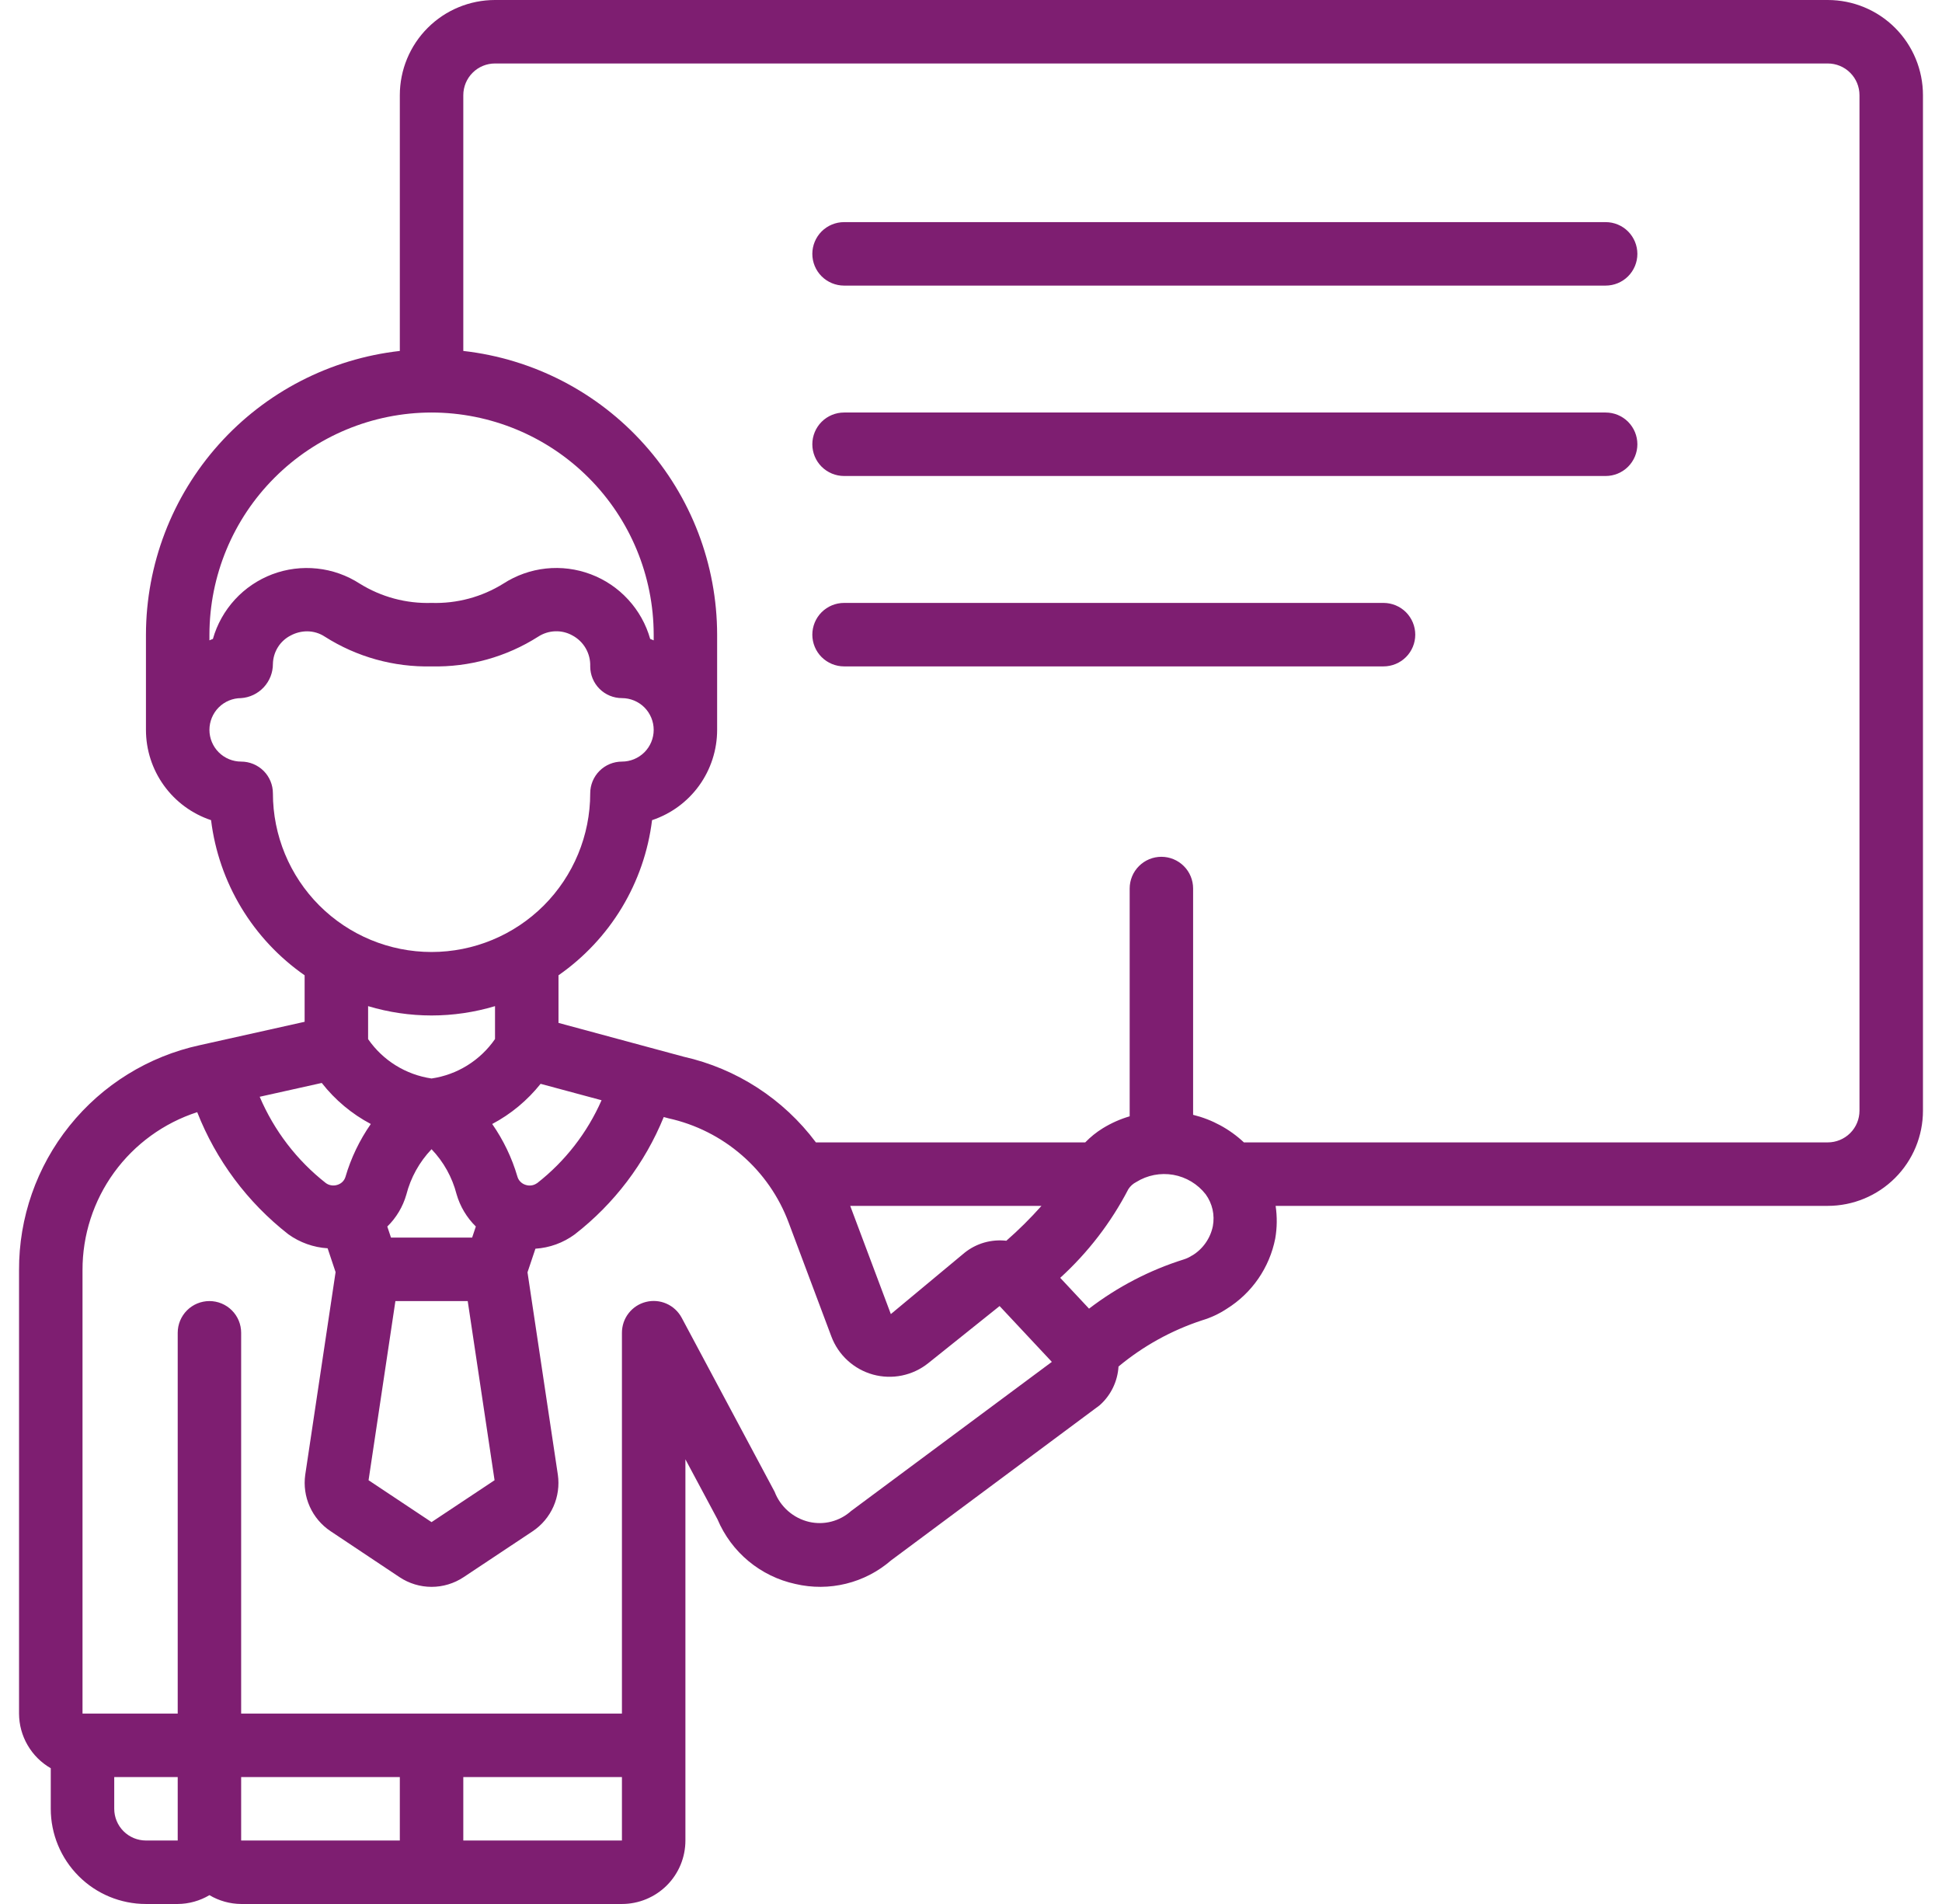
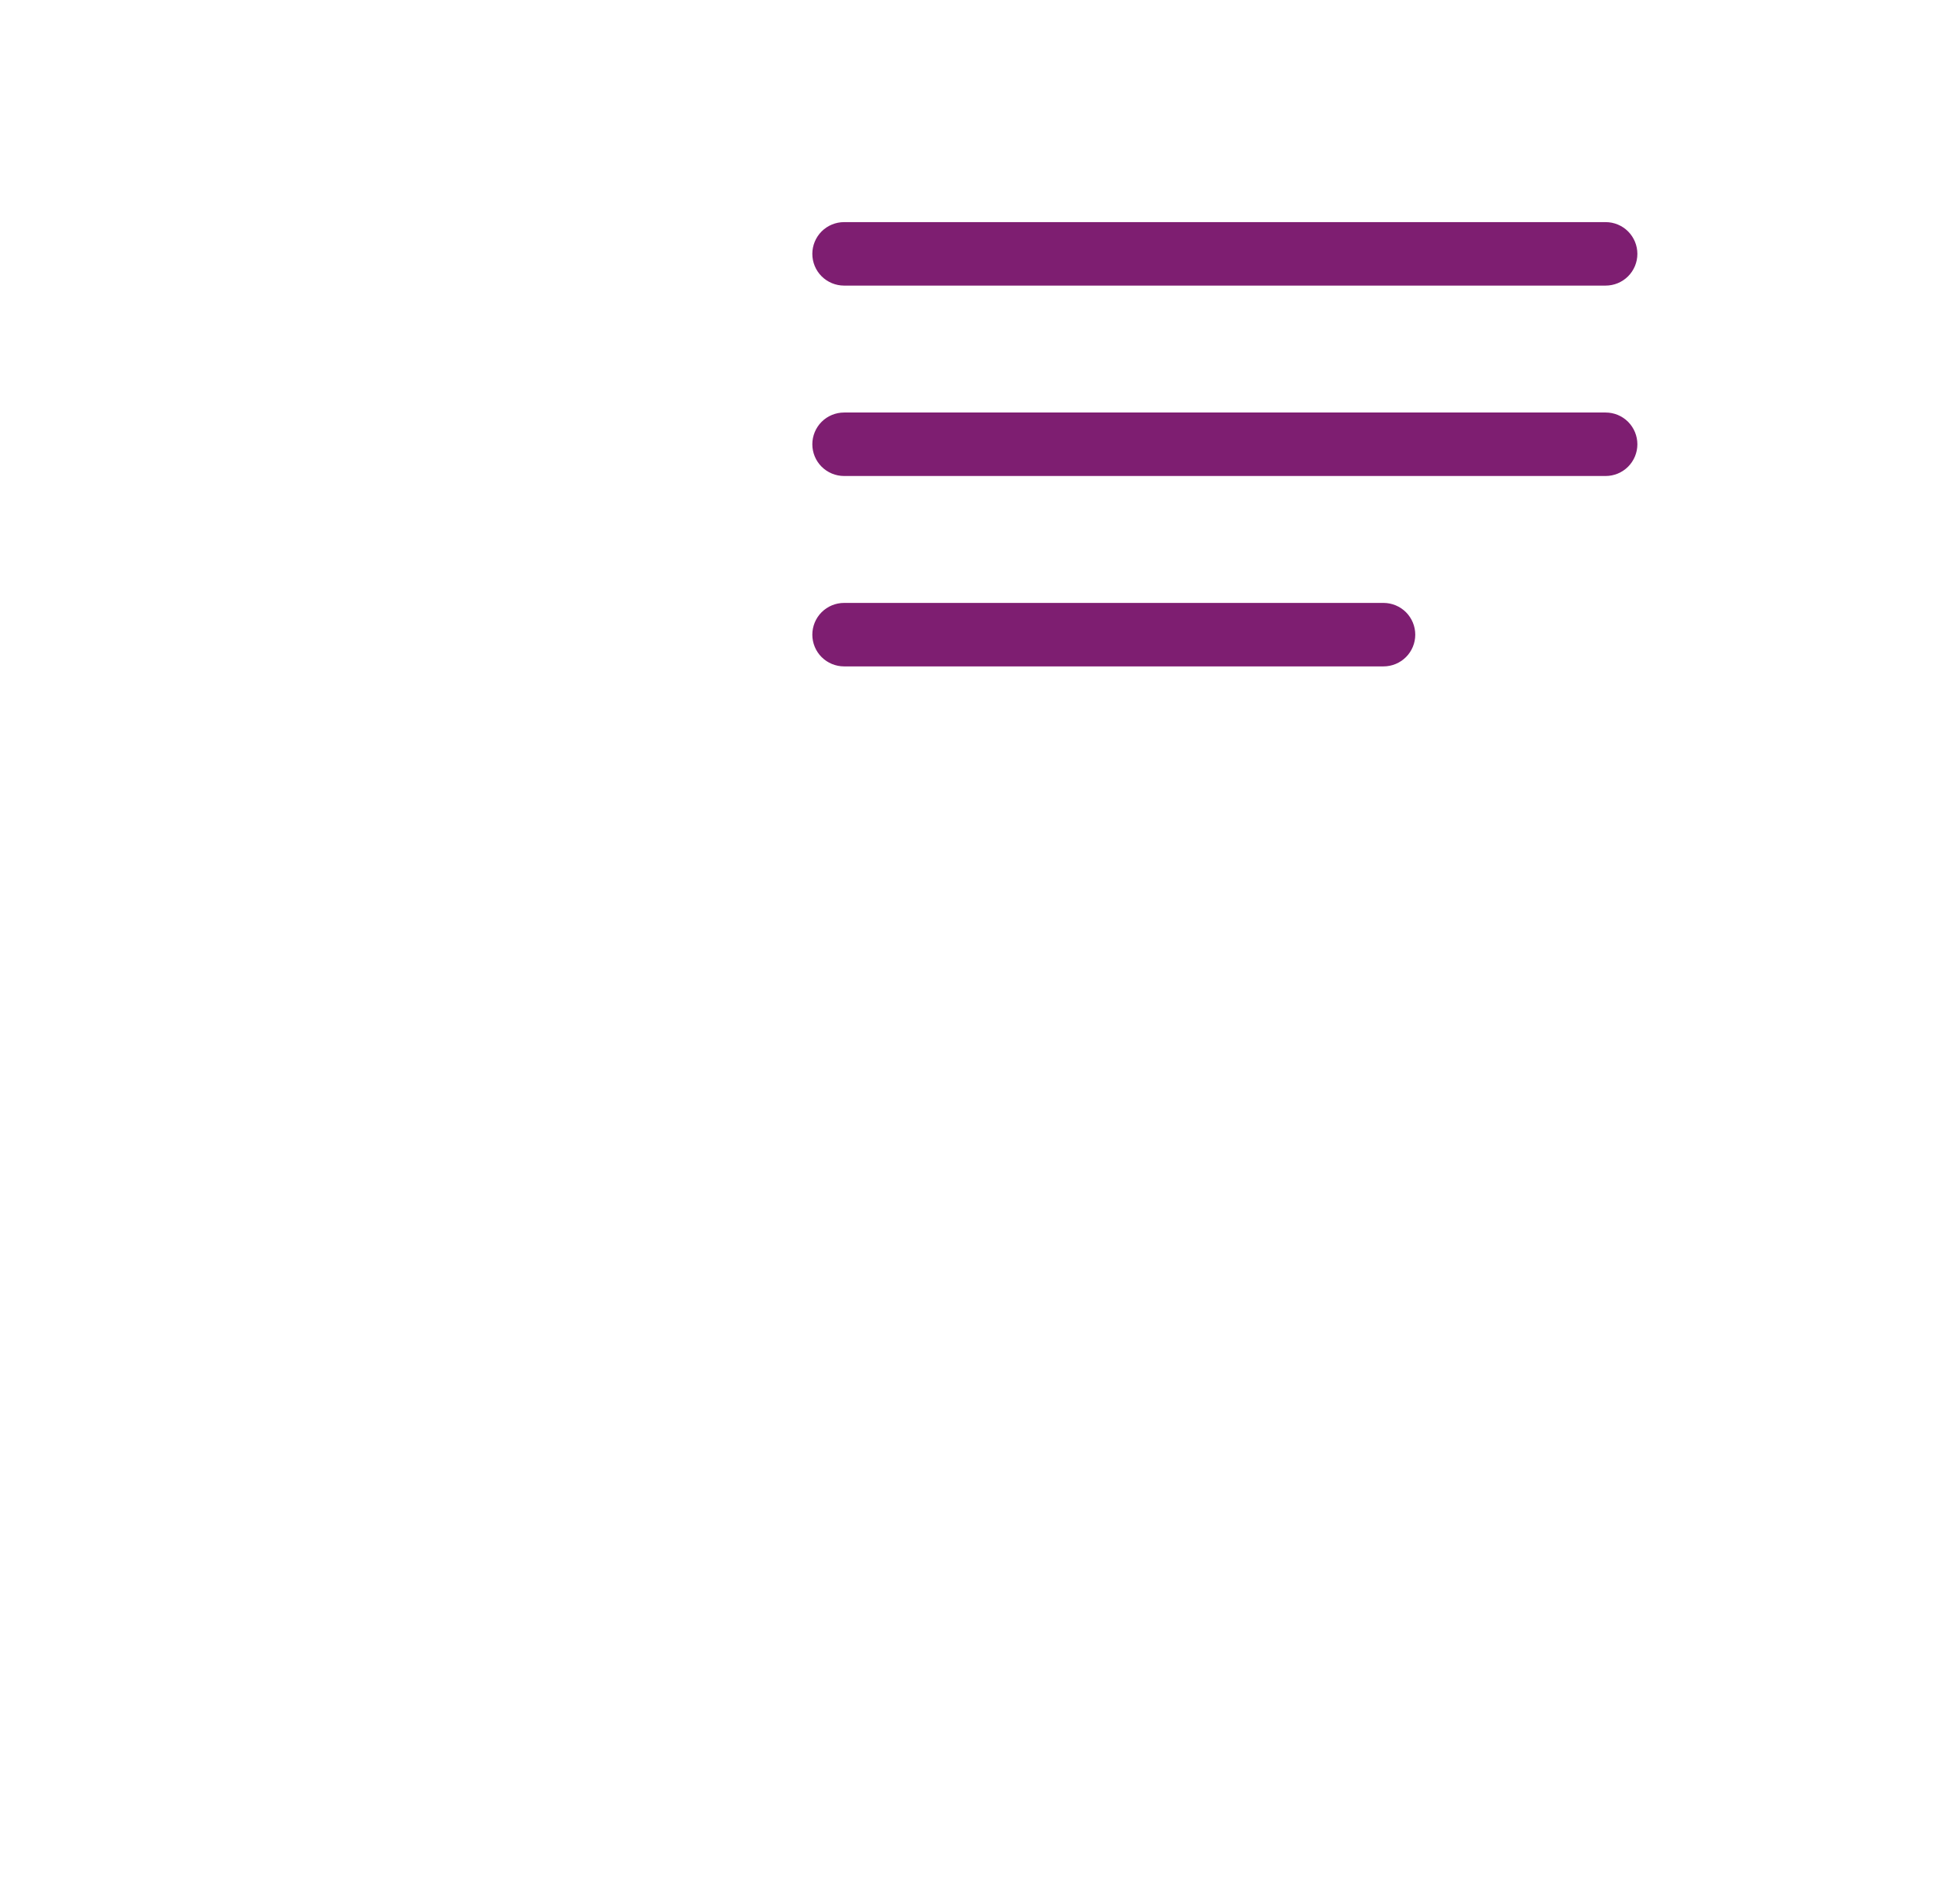
<svg xmlns="http://www.w3.org/2000/svg" width="51" height="50" viewBox="0 0 51 50" fill="none">
  <g clip-path="url(#clip0_275_134)">
-     <path d="M1.333 46.435V47.5C1.333 48.163 1.597 48.799 2.066 49.268C2.534 49.737 3.17 50 3.833 50H4.667C4.96 49.998 5.248 49.918 5.5 49.768C5.752 49.918 6.04 49.998 6.333 50H16.333C16.775 50 17.199 49.824 17.512 49.512C17.825 49.199 18 48.775 18 48.333V38.323L18.843 39.899C19.023 40.325 19.302 40.702 19.658 40.997C20.014 41.292 20.435 41.498 20.887 41.596C21.325 41.699 21.782 41.697 22.219 41.589C22.656 41.482 23.062 41.271 23.402 40.976L28.874 36.907C29.021 36.779 29.14 36.622 29.226 36.447C29.312 36.271 29.362 36.081 29.374 35.886C30.022 35.347 30.766 34.936 31.567 34.673C31.798 34.604 32.017 34.502 32.218 34.369C32.545 34.165 32.827 33.896 33.046 33.578C33.264 33.261 33.416 32.902 33.49 32.523C33.539 32.24 33.542 31.951 33.5 31.667H48C48.663 31.667 49.299 31.403 49.768 30.934C50.237 30.466 50.5 29.83 50.5 29.167V2.5C50.5 1.837 50.237 1.201 49.768 0.732C49.299 0.263 48.663 0 48 0L13 0C12.337 0 11.701 0.263 11.232 0.732C10.763 1.201 10.5 1.837 10.5 2.5V9.216C8.668 9.423 6.976 10.296 5.746 11.671C4.517 13.044 3.836 14.823 3.833 16.667V19.167C3.833 19.691 3.998 20.203 4.305 20.628C4.612 21.054 5.045 21.372 5.543 21.538C5.643 22.352 5.914 23.135 6.337 23.837C6.761 24.539 7.327 25.143 8 25.612V26.833L5.243 27.448C3.896 27.741 2.689 28.488 1.826 29.564C0.962 30.639 0.494 31.979 0.5 33.358V45C0.501 45.291 0.578 45.577 0.725 45.829C0.871 46.081 1.081 46.29 1.333 46.435ZM3.833 48.333C3.612 48.333 3.4 48.245 3.244 48.089C3.088 47.933 3 47.721 3 47.5V46.667H4.667V48.333H3.833ZM6.333 46.667H10.5V48.333H6.333V46.667ZM12.167 48.333V46.667H16.333V48.333H12.167ZM26.428 32.583C26.234 32.561 26.038 32.577 25.85 32.63C25.662 32.684 25.487 32.774 25.334 32.896L23.395 34.509L22.328 31.667H27.351C27.063 31.991 26.755 32.297 26.428 32.583ZM31.306 32.969C31.241 33.013 31.17 33.047 31.095 33.071C30.194 33.353 29.35 33.792 28.6 34.366L27.843 33.557C28.572 32.893 29.178 32.105 29.632 31.229C29.683 31.149 29.755 31.084 29.84 31.041C30.13 30.86 30.477 30.793 30.814 30.852C31.15 30.912 31.453 31.094 31.663 31.363C31.75 31.483 31.811 31.619 31.844 31.763C31.876 31.907 31.878 32.056 31.851 32.202C31.818 32.361 31.753 32.511 31.659 32.644C31.565 32.777 31.445 32.889 31.306 32.972V32.969ZM13 1.667H48C48.221 1.667 48.433 1.754 48.589 1.911C48.746 2.067 48.833 2.279 48.833 2.5V29.167C48.833 29.388 48.746 29.6 48.589 29.756C48.433 29.912 48.221 30 48 30H32.667C32.292 29.648 31.832 29.399 31.333 29.276V23.333C31.333 23.112 31.246 22.9 31.089 22.744C30.933 22.588 30.721 22.5 30.5 22.5C30.279 22.5 30.067 22.588 29.911 22.744C29.755 22.9 29.667 23.112 29.667 23.333V29.315C29.417 29.388 29.178 29.495 28.956 29.632C28.79 29.735 28.636 29.859 28.5 30H21.427C20.575 28.86 19.343 28.062 17.954 27.75L14.667 26.862V25.612C15.339 25.143 15.906 24.539 16.33 23.837C16.753 23.135 17.024 22.352 17.124 21.538C17.622 21.372 18.055 21.054 18.362 20.628C18.668 20.203 18.833 19.691 18.833 19.167V16.667C18.831 14.823 18.15 13.044 16.92 11.671C15.691 10.296 13.999 9.423 12.167 9.216V2.5C12.167 2.279 12.255 2.067 12.411 1.911C12.567 1.754 12.779 1.667 13 1.667ZM12.988 38.872L11.333 39.972L9.679 38.872L10.384 34.167H12.283L12.988 38.872ZM8.45 28.439C8.799 28.885 9.238 29.253 9.738 29.517C9.442 29.942 9.217 30.411 9.072 30.907C9.057 30.956 9.03 31 8.994 31.036C8.958 31.071 8.914 31.098 8.866 31.113C8.815 31.131 8.76 31.136 8.706 31.128C8.653 31.121 8.602 31.101 8.558 31.069C7.796 30.472 7.199 29.692 6.82 28.802L8.45 28.439ZM10.268 32.5L10.171 32.21C10.407 31.979 10.58 31.69 10.671 31.372C10.786 30.924 11.014 30.513 11.333 30.179C11.65 30.51 11.876 30.917 11.99 31.36C12.083 31.682 12.257 31.974 12.496 32.209L12.399 32.5H10.268ZM14.101 31.072C14.057 31.103 14.007 31.123 13.954 31.13C13.9 31.137 13.846 31.131 13.796 31.113C13.746 31.097 13.7 31.068 13.664 31.03C13.627 30.992 13.601 30.946 13.587 30.895C13.443 30.403 13.219 29.938 12.926 29.517C13.418 29.257 13.85 28.897 14.197 28.462L15.798 28.893C15.422 29.748 14.84 30.497 14.104 31.072H14.101ZM11.333 10.833C12.88 10.835 14.363 11.45 15.456 12.544C16.55 13.637 17.165 15.12 17.167 16.667V16.816C17.136 16.805 17.107 16.789 17.075 16.779C16.966 16.393 16.768 16.039 16.496 15.744C16.225 15.448 15.888 15.221 15.513 15.08C15.138 14.939 14.735 14.887 14.336 14.93C13.938 14.973 13.555 15.109 13.218 15.327C12.654 15.678 11.998 15.854 11.333 15.833C10.669 15.854 10.013 15.678 9.448 15.327C9.111 15.109 8.728 14.973 8.33 14.931C7.931 14.888 7.528 14.939 7.153 15.08C6.778 15.222 6.441 15.449 6.17 15.744C5.899 16.039 5.7 16.394 5.591 16.779C5.56 16.789 5.531 16.804 5.5 16.816V16.667C5.502 15.12 6.117 13.637 7.211 12.544C8.304 11.45 9.787 10.835 11.333 10.833ZM6.333 20C6.112 20 5.9 19.912 5.744 19.756C5.588 19.6 5.5 19.388 5.5 19.167C5.5 18.946 5.588 18.734 5.744 18.577C5.9 18.421 6.112 18.333 6.333 18.333C6.56 18.317 6.771 18.215 6.926 18.049C7.081 17.882 7.167 17.664 7.167 17.437C7.17 17.281 7.215 17.129 7.298 16.996C7.38 16.864 7.498 16.757 7.637 16.687C7.768 16.617 7.915 16.58 8.063 16.579C8.23 16.579 8.393 16.628 8.532 16.72C9.368 17.252 10.343 17.523 11.333 17.5C12.324 17.523 13.299 17.251 14.134 16.719C14.266 16.633 14.42 16.584 14.578 16.578C14.735 16.572 14.892 16.609 15.03 16.686C15.177 16.764 15.299 16.881 15.382 17.025C15.465 17.169 15.506 17.334 15.5 17.5C15.5 17.721 15.588 17.933 15.744 18.089C15.9 18.245 16.112 18.333 16.333 18.333C16.554 18.333 16.766 18.421 16.923 18.577C17.079 18.734 17.167 18.946 17.167 19.167C17.167 19.388 17.079 19.6 16.923 19.756C16.766 19.912 16.554 20 16.333 20C16.112 20 15.9 20.088 15.744 20.244C15.588 20.4 15.5 20.612 15.5 20.833C15.5 21.938 15.061 22.998 14.28 23.78C13.498 24.561 12.438 25 11.333 25C10.228 25 9.169 24.561 8.387 23.78C7.606 22.998 7.167 21.938 7.167 20.833C7.167 20.612 7.079 20.4 6.923 20.244C6.766 20.088 6.554 20 6.333 20ZM11.333 26.667C11.898 26.667 12.459 26.584 13 26.422V27.286C12.808 27.564 12.561 27.799 12.275 27.977C11.988 28.156 11.668 28.273 11.333 28.322C10.999 28.273 10.679 28.156 10.392 27.978C10.105 27.8 9.859 27.565 9.667 27.288V26.422C10.207 26.584 10.769 26.667 11.333 26.667ZM2.167 33.358C2.164 32.436 2.455 31.537 2.996 30.791C3.538 30.045 4.302 29.49 5.179 29.206C5.675 30.469 6.501 31.576 7.571 32.412C7.874 32.63 8.232 32.758 8.604 32.781L8.813 33.407L8.016 38.729C7.976 39.013 8.017 39.302 8.134 39.563C8.251 39.825 8.44 40.048 8.678 40.208L10.492 41.417C10.741 41.583 11.034 41.672 11.334 41.672C11.633 41.672 11.927 41.583 12.176 41.417L13.99 40.211C14.229 40.051 14.417 39.827 14.534 39.564C14.65 39.302 14.691 39.012 14.65 38.727L13.853 33.412L14.061 32.792C14.433 32.768 14.791 32.638 15.092 32.417C16.129 31.613 16.936 30.549 17.431 29.334L17.557 29.368C18.27 29.525 18.933 29.859 19.484 30.338C20.036 30.817 20.458 31.426 20.713 32.111L21.833 35.097C21.924 35.339 22.07 35.555 22.26 35.728C22.45 35.902 22.678 36.028 22.926 36.097C23.174 36.165 23.435 36.174 23.687 36.122C23.939 36.07 24.176 35.959 24.377 35.798L26.251 34.298L27.623 35.764L22.35 39.681C22.203 39.813 22.026 39.908 21.834 39.958C21.643 40.008 21.442 40.01 21.249 39.966C21.045 39.918 20.856 39.821 20.698 39.683C20.54 39.545 20.418 39.371 20.343 39.175L17.901 34.603C17.813 34.44 17.673 34.31 17.503 34.235C17.333 34.16 17.142 34.144 16.962 34.19C16.782 34.235 16.622 34.34 16.508 34.487C16.394 34.633 16.333 34.814 16.333 35V45H6.333V35C6.333 34.779 6.246 34.567 6.089 34.411C5.933 34.255 5.721 34.167 5.5 34.167C5.279 34.167 5.067 34.255 4.911 34.411C4.755 34.567 4.667 34.779 4.667 35V45H2.167V33.358Z" fill="#7E1E71" />
    <path d="M22.167 7.5H42.167C42.388 7.5 42.6 7.412 42.756 7.256C42.912 7.1 43 6.888 43 6.667C43 6.446 42.912 6.234 42.756 6.077C42.6 5.921 42.388 5.833 42.167 5.833H22.167C21.946 5.833 21.734 5.921 21.577 6.077C21.421 6.234 21.333 6.446 21.333 6.667C21.333 6.888 21.421 7.1 21.577 7.256C21.734 7.412 21.946 7.5 22.167 7.5Z" fill="#7E1E71" />
    <path d="M22.167 12.5H42.167C42.388 12.5 42.6 12.412 42.756 12.256C42.912 12.1 43 11.888 43 11.667C43 11.446 42.912 11.234 42.756 11.077C42.6 10.921 42.388 10.833 42.167 10.833H22.167C21.946 10.833 21.734 10.921 21.577 11.077C21.421 11.234 21.333 11.446 21.333 11.667C21.333 11.888 21.421 12.1 21.577 12.256C21.734 12.412 21.946 12.5 22.167 12.5Z" fill="#7E1E71" />
    <path d="M22.167 17.5H36.333C36.554 17.5 36.766 17.412 36.923 17.256C37.079 17.1 37.167 16.888 37.167 16.667C37.167 16.446 37.079 16.234 36.923 16.077C36.766 15.921 36.554 15.833 36.333 15.833H22.167C21.946 15.833 21.734 15.921 21.577 16.077C21.421 16.234 21.333 16.446 21.333 16.667C21.333 16.888 21.421 17.1 21.577 17.256C21.734 17.412 21.946 17.5 22.167 17.5Z" fill="#7E1E71" />
  </g>
  <defs>
    <clipPath id="clip0_275_134">
      <rect width="50" height="50" fill="white" transform="translate(0.5)" />
    </clipPath>
  </defs>
</svg>